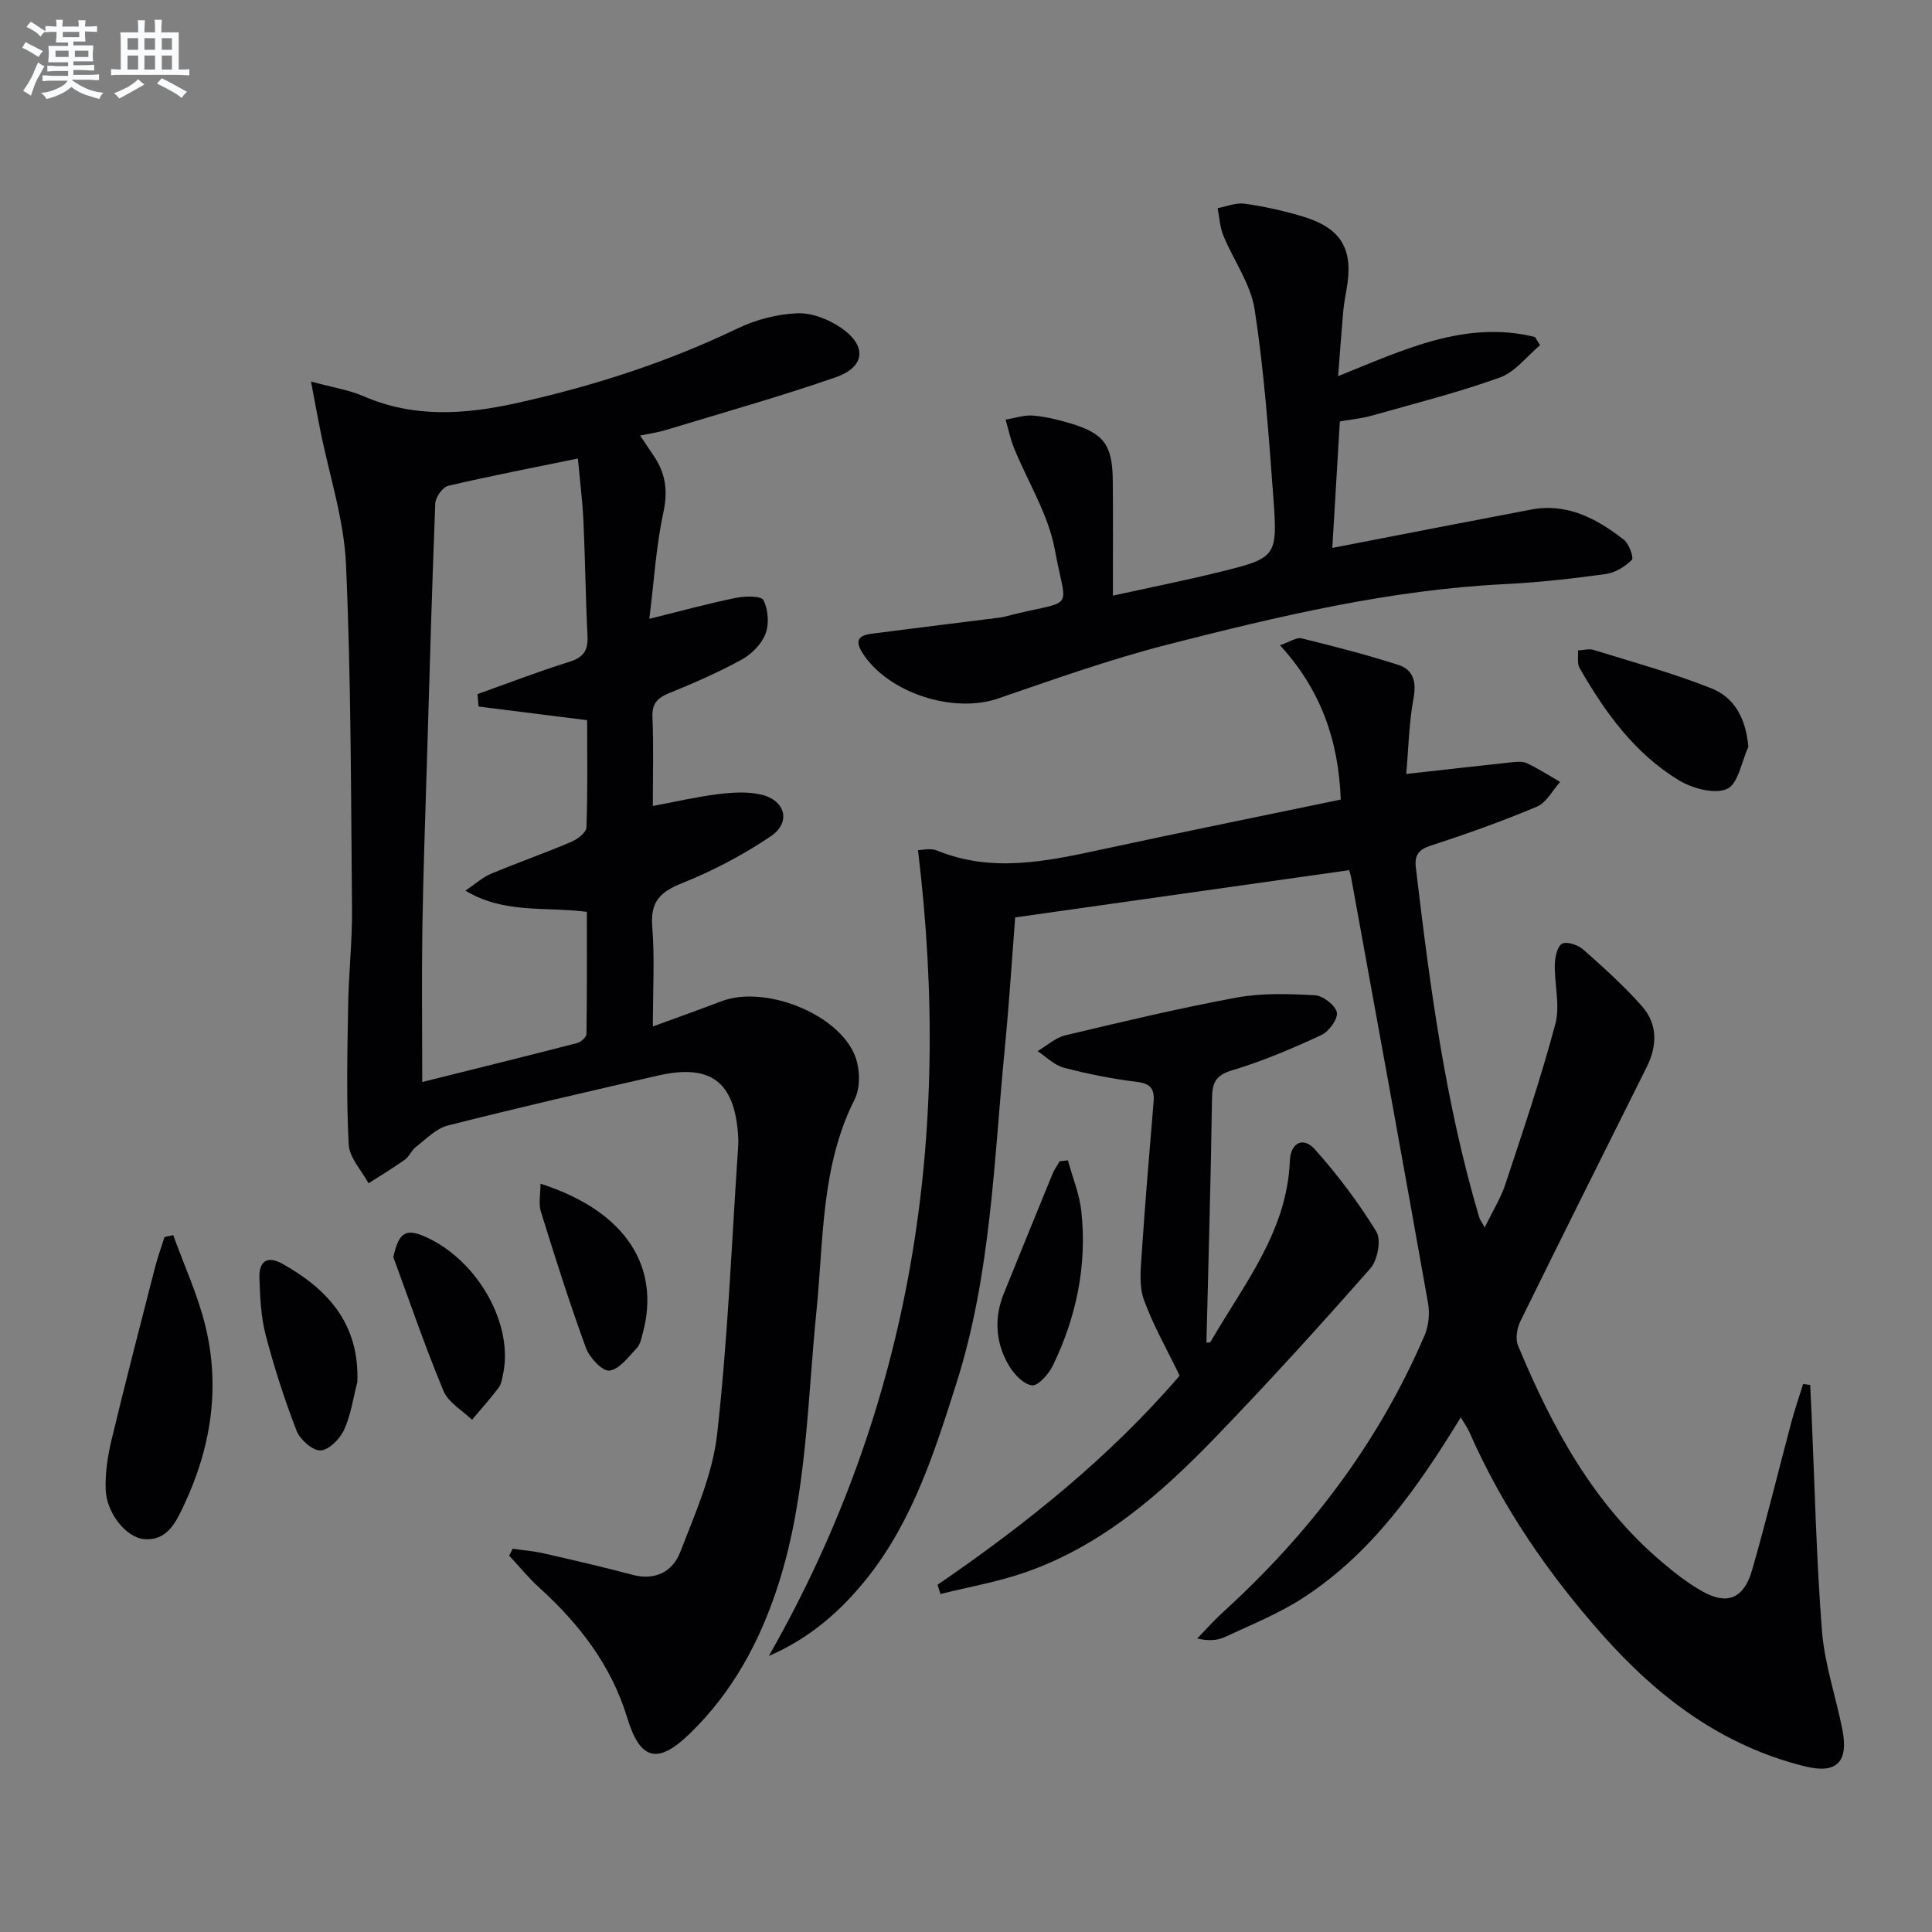
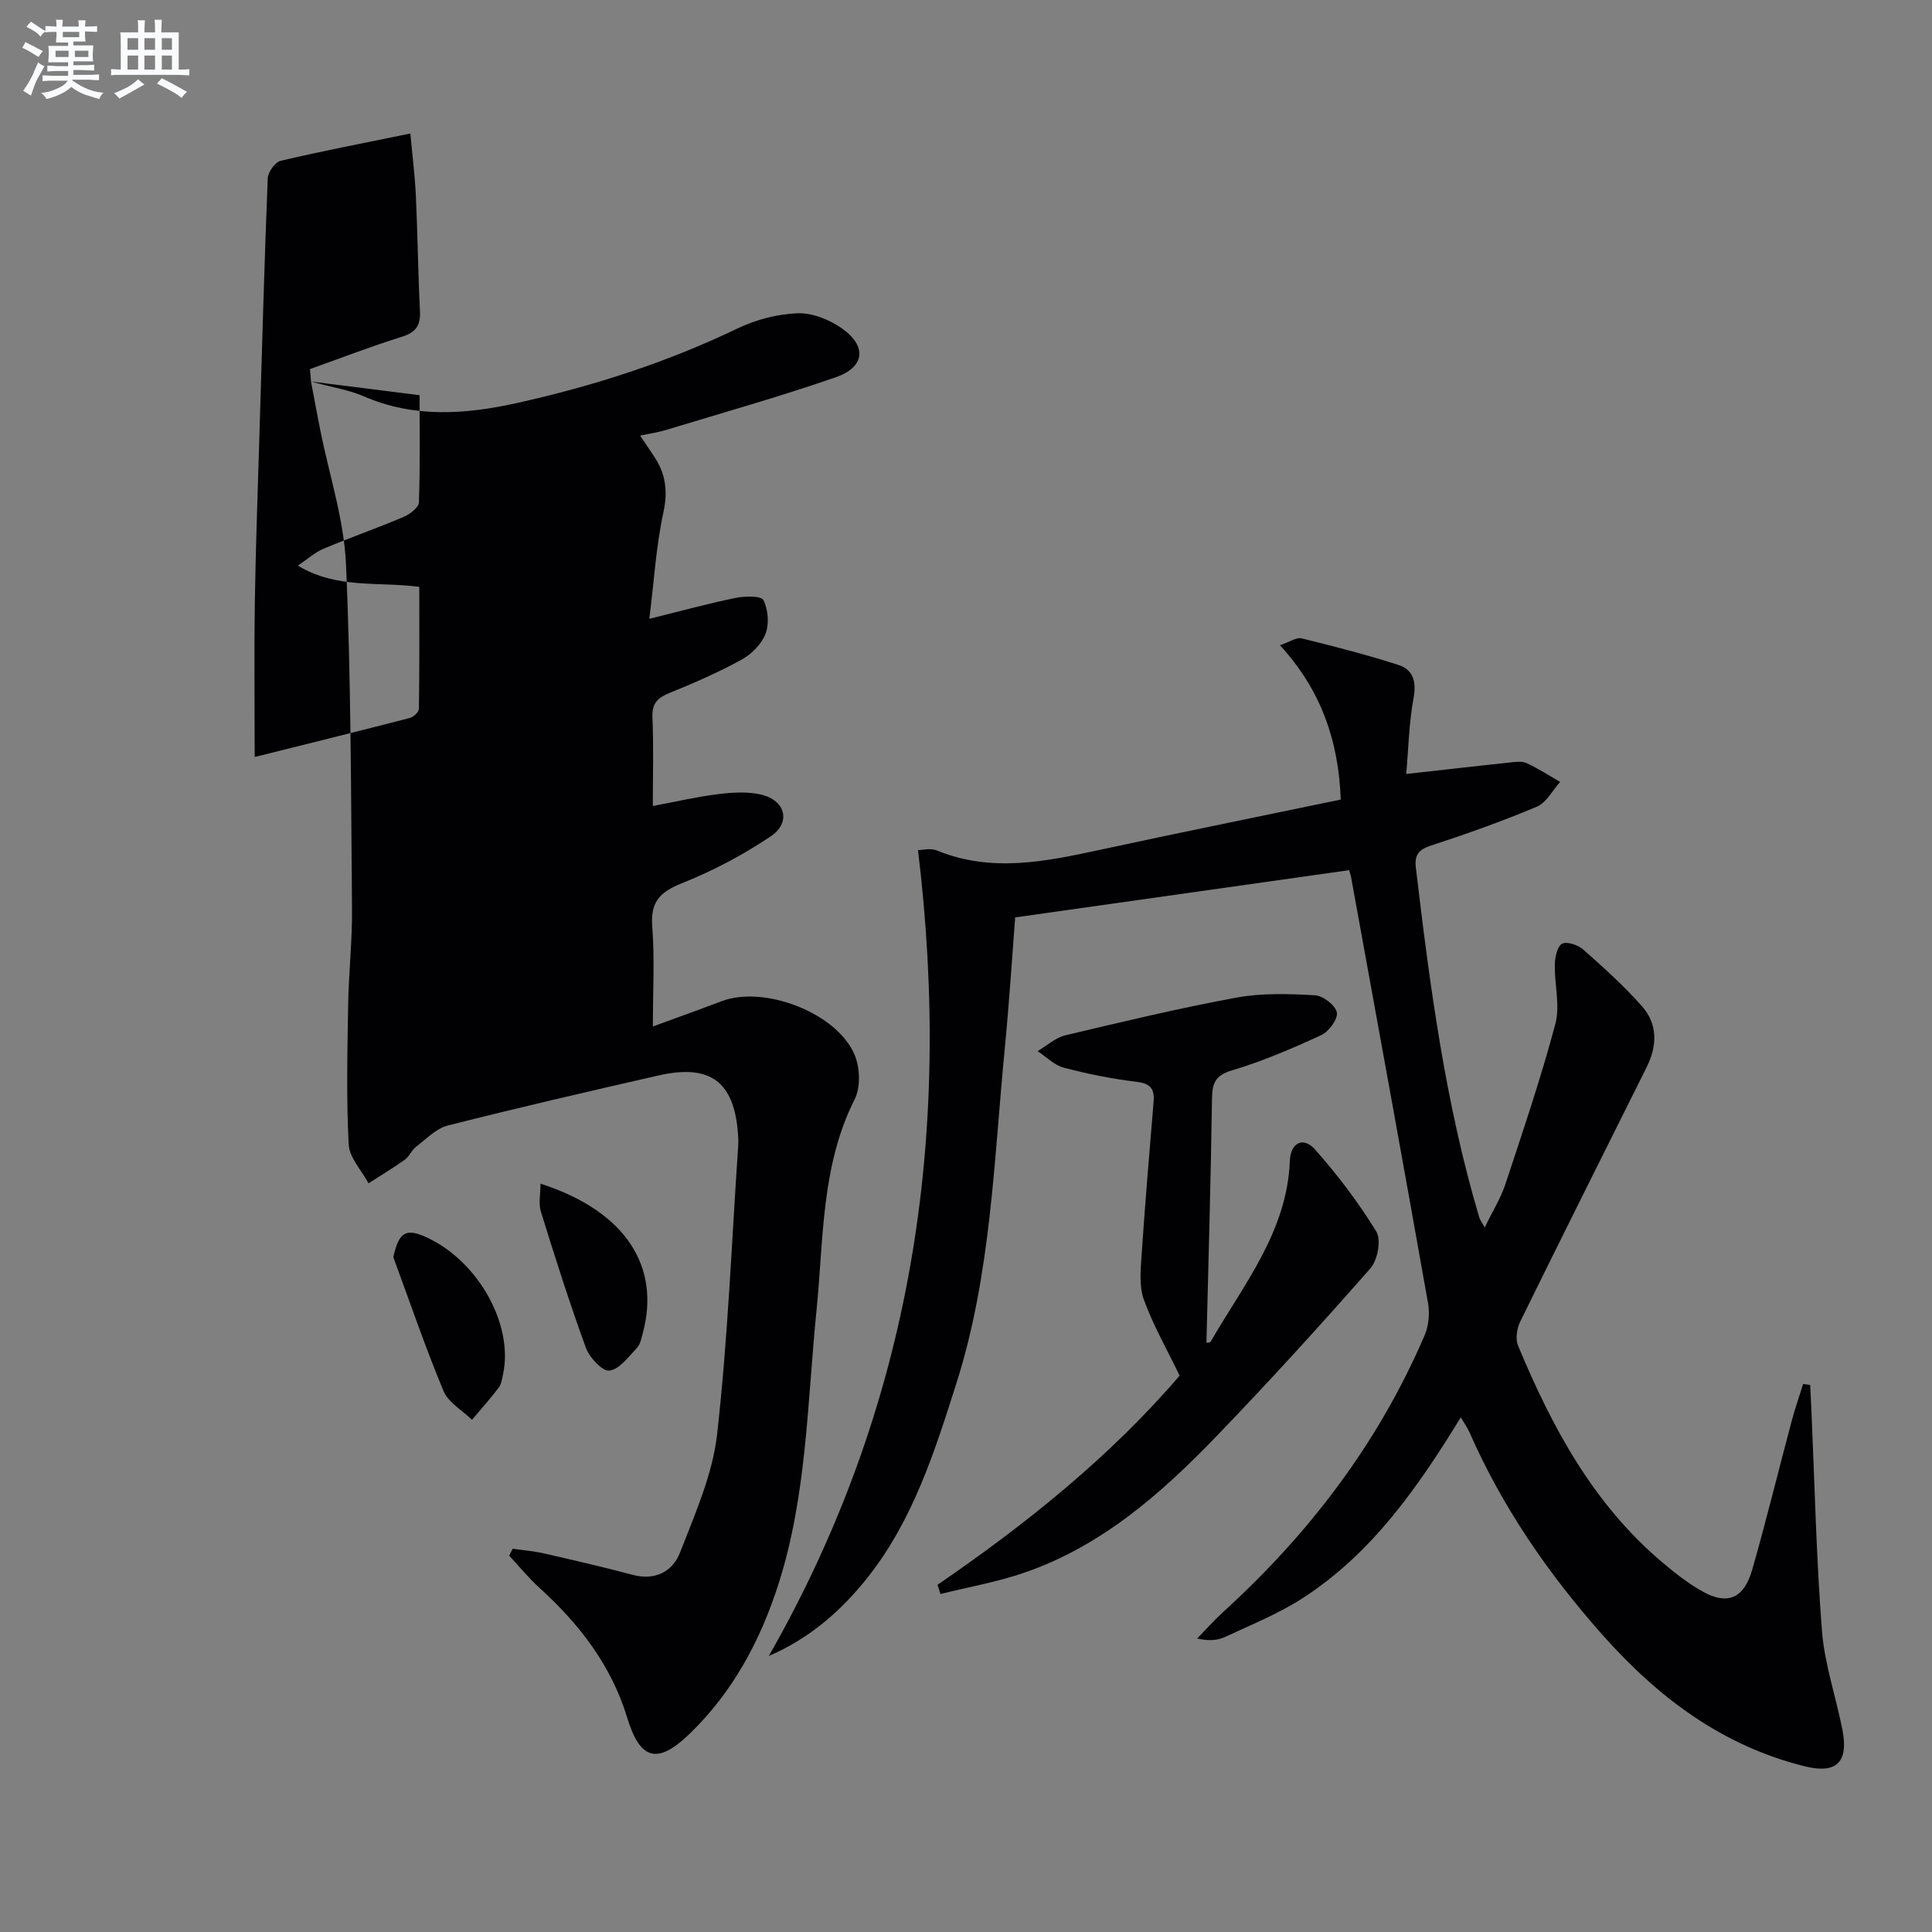
<svg xmlns="http://www.w3.org/2000/svg" enable-background="new 0 0 400 400" viewBox="0 0 400 400">
  <rect x="0" y="0" width="400" height="400" fill="#808080" stroke="none" />
  <g fill="#010103">
-     <path d="m64.39 78.99c4.61 1.26 7.91 1.75 10.87 3.04 10.46 4.55 21.08 3.78 31.77 1.41 15.77-3.5 31.06-8.41 45.67-15.44 3.79-1.82 8.21-2.97 12.39-3.14 3.02-.12 6.55 1.28 9.12 3.06 5.35 3.73 4.91 8.08-1.23 10.21-11.58 4.01-23.39 7.33-35.12 10.9-1.58.48-3.23.71-5.33 1.15 1.05 1.56 1.91 2.86 2.78 4.14 2.47 3.61 3.02 7.26 2.04 11.76-1.5 6.9-1.92 14.04-2.91 22.04 6.76-1.67 12.28-3.19 17.87-4.33 1.9-.39 5.29-.46 5.75.46.99 1.96 1.22 4.93.43 6.98-.81 2.12-2.88 4.2-4.93 5.33-4.78 2.63-9.82 4.83-14.89 6.89-2.47 1-3.71 2.1-3.59 5.02.26 5.96.08 11.95.08 18.4 4.83-.9 9.14-1.91 13.51-2.45 2.92-.36 6.04-.57 8.86.08 5.1 1.16 6.32 5.78 2.03 8.66-5.74 3.86-12 7.16-18.42 9.72-4.56 1.82-6.5 3.89-6.1 8.96.52 6.56.13 13.19.13 20.68 5.25-1.93 9.74-3.52 14.19-5.22 8.91-3.4 24.14 2.49 27.65 11.27 1.05 2.63 1.17 6.58-.06 9.03-7 13.89-6.41 29-7.91 43.81-1.91 18.96-1.98 38.18-7.88 56.6-3.77 11.76-9.48 22.36-18.42 30.99-6.62 6.4-10.23 5.39-12.88-3.35-3.29-10.85-9.92-19.42-18.19-26.92-2.25-2.04-4.18-4.43-6.25-6.65.24-.48.48-.95.73-1.43 2.14.31 4.32.48 6.43.96 6.15 1.4 12.29 2.82 18.38 4.44 4.71 1.25 8.31-.69 9.84-4.63 3.09-7.98 6.73-16.12 7.67-24.47 2.23-19.79 3.01-39.74 4.36-59.62.06-.83.03-1.67-.03-2.5-.78-10.91-5.73-14.62-16.55-12.15-14.55 3.32-29.09 6.68-43.55 10.35-2.43.62-4.49 2.82-6.61 4.44-.9.69-1.35 1.98-2.27 2.63-2.43 1.73-5 3.27-7.52 4.89-1.44-2.68-3.97-5.31-4.11-8.06-.5-9.58-.27-19.21-.11-28.82.11-6.64.86-13.28.8-19.92-.22-23.81-.19-47.63-1.25-71.41-.42-9.3-3.48-18.48-5.32-27.72-.58-2.87-1.1-5.73-1.92-10.07zm34.69 67.29c-.07-.86-.14-1.71-.22-2.57 6.33-2.26 12.61-4.69 19.02-6.69 2.93-.91 3.9-2.35 3.76-5.32-.4-7.96-.48-15.94-.85-23.9-.2-4.22-.74-8.42-1.14-12.87-9.35 1.92-18.14 3.61-26.84 5.65-1.16.27-2.64 2.35-2.69 3.65-.7 17.6-1.18 35.21-1.71 52.82-.34 11.63-.78 23.26-.96 34.9-.16 10.26-.03 20.53-.03 32.07 11.02-2.75 21.58-5.36 32.12-8.08.76-.2 1.87-1.22 1.88-1.88.13-8.41.08-16.82.08-25.27-8.64-1.13-17.04.48-25.14-4.39 2.08-1.4 3.54-2.76 5.27-3.48 5.51-2.31 11.15-4.29 16.65-6.62 1.29-.55 3.11-1.94 3.14-3.01.27-7.6.14-15.22.14-22.18-7.97-1.01-15.23-1.92-22.48-2.83z" />
+     <path d="m64.39 78.99c4.61 1.26 7.91 1.75 10.87 3.04 10.46 4.55 21.08 3.78 31.77 1.41 15.77-3.5 31.06-8.41 45.67-15.44 3.79-1.82 8.21-2.97 12.39-3.14 3.02-.12 6.55 1.28 9.12 3.06 5.35 3.73 4.91 8.08-1.23 10.21-11.58 4.01-23.39 7.33-35.12 10.9-1.58.48-3.23.71-5.33 1.15 1.05 1.56 1.91 2.86 2.78 4.14 2.47 3.61 3.02 7.26 2.04 11.76-1.5 6.9-1.92 14.04-2.91 22.04 6.76-1.67 12.28-3.19 17.87-4.33 1.9-.39 5.29-.46 5.75.46.99 1.96 1.22 4.93.43 6.98-.81 2.12-2.88 4.2-4.93 5.33-4.78 2.63-9.82 4.83-14.89 6.89-2.47 1-3.71 2.1-3.59 5.02.26 5.96.08 11.95.08 18.4 4.83-.9 9.14-1.91 13.51-2.45 2.92-.36 6.04-.57 8.86.08 5.1 1.16 6.32 5.78 2.03 8.66-5.74 3.86-12 7.16-18.42 9.72-4.56 1.82-6.5 3.89-6.1 8.96.52 6.56.13 13.19.13 20.68 5.25-1.93 9.74-3.52 14.19-5.22 8.91-3.4 24.14 2.49 27.65 11.27 1.05 2.63 1.17 6.58-.06 9.03-7 13.89-6.41 29-7.91 43.81-1.91 18.96-1.98 38.18-7.88 56.6-3.77 11.76-9.48 22.36-18.42 30.99-6.62 6.4-10.23 5.39-12.88-3.35-3.29-10.85-9.92-19.42-18.19-26.92-2.25-2.04-4.18-4.43-6.25-6.65.24-.48.48-.95.73-1.43 2.14.31 4.32.48 6.43.96 6.15 1.4 12.29 2.82 18.38 4.44 4.71 1.25 8.31-.69 9.84-4.63 3.09-7.98 6.73-16.12 7.67-24.47 2.23-19.79 3.01-39.74 4.36-59.62.06-.83.03-1.67-.03-2.5-.78-10.91-5.73-14.62-16.55-12.15-14.55 3.32-29.09 6.68-43.55 10.35-2.43.62-4.49 2.82-6.61 4.44-.9.69-1.35 1.98-2.27 2.63-2.43 1.73-5 3.27-7.52 4.89-1.44-2.68-3.97-5.31-4.11-8.06-.5-9.58-.27-19.21-.11-28.82.11-6.64.86-13.28.8-19.92-.22-23.81-.19-47.63-1.25-71.41-.42-9.3-3.48-18.48-5.32-27.72-.58-2.87-1.1-5.73-1.92-10.07zc-.07-.86-.14-1.71-.22-2.57 6.33-2.26 12.61-4.69 19.02-6.69 2.93-.91 3.9-2.35 3.76-5.32-.4-7.96-.48-15.94-.85-23.9-.2-4.22-.74-8.42-1.14-12.87-9.35 1.92-18.14 3.61-26.84 5.65-1.16.27-2.64 2.35-2.69 3.65-.7 17.6-1.18 35.21-1.71 52.82-.34 11.63-.78 23.26-.96 34.9-.16 10.26-.03 20.53-.03 32.07 11.02-2.75 21.58-5.36 32.12-8.08.76-.2 1.87-1.22 1.88-1.88.13-8.41.08-16.82.08-25.27-8.64-1.13-17.04.48-25.14-4.39 2.08-1.4 3.54-2.76 5.27-3.48 5.51-2.31 11.15-4.29 16.65-6.62 1.29-.55 3.11-1.94 3.14-3.01.27-7.6.14-15.22.14-22.18-7.97-1.01-15.23-1.92-22.48-2.83z" />
    <path d="m159.18 342.85c29.66-51.98 38.08-107.57 30.88-166.84.81 0 2.58-.48 3.93.08 11.32 4.63 22.51 2.28 33.78-.15 16.52-3.57 33.08-6.92 49.82-10.4-.45-12.13-4.06-22.67-12.59-31.95 2.11-.72 3.43-1.68 4.46-1.43 6.74 1.66 13.47 3.38 20.07 5.51 3.05.98 3.76 3.45 3.13 6.87-.95 5.13-1.05 10.42-1.51 15.7 7.73-.86 14.6-1.65 21.48-2.38 1.15-.12 2.49-.31 3.46.14 2.39 1.11 4.63 2.57 6.92 3.89-1.58 1.75-2.84 4.29-4.81 5.12-7.17 3.02-14.53 5.64-21.93 8.05-2.6.85-3.44 2-3.13 4.59 2.89 24.42 6.1 48.77 13.13 72.43.14.46.46.85 1.13 2.05 1.6-3.32 3.31-6.04 4.29-9 3.63-10.99 7.36-21.97 10.33-33.14 1.02-3.83-.21-8.22-.11-12.34.03-1.5.53-3.79 1.52-4.27 1.05-.51 3.31.28 4.39 1.23 4.21 3.73 8.43 7.52 12.14 11.73 3.28 3.72 3.16 8.2.96 12.61-8.75 17.54-17.53 35.07-26.17 52.66-.7 1.43-1.03 3.61-.45 5 7.02 16.87 15.57 32.78 29.83 44.83 2.65 2.24 5.44 4.44 8.46 6.11 5.07 2.81 8.48 1.38 10.17-4.51 2.93-10.21 5.44-20.54 8.18-30.8.69-2.59 1.58-5.14 2.38-7.7.49.07.97.13 1.46.2.09 1.87.19 3.75.27 5.62.67 15.11.99 30.25 2.17 45.32.54 6.88 2.89 13.61 4.23 20.44 1.31 6.72-1.21 9.21-7.78 7.58-17.12-4.25-30.41-14.26-41.96-27.29-11.25-12.69-20.69-26.42-27.51-41.95-.39-.89-.99-1.7-1.76-3.01-8.92 14.56-18.45 28.21-32.75 37.44-4.99 3.22-10.61 5.48-16.02 8.01-1.58.74-3.43.89-5.81.33 1.79-1.83 3.49-3.76 5.38-5.48 17.84-16.24 32.17-35.04 41.71-57.29.85-1.97 1.09-4.53.71-6.66-5.21-29.39-10.58-58.75-15.92-88.12-.12-.64-.35-1.26-.42-1.52-22.91 3.24-45.65 6.46-69.14 9.78-.64 8.24-1.23 17.64-2.14 27-2.27 23.29-2.84 46.84-10.01 69.4-4.48 14.1-8.95 28.27-18.31 40.15-5.51 6.98-12.08 12.72-20.54 16.36z" />
-     <path d="m275.84 113.44c14.15-2.74 27.65-5.38 41.16-7.94 7.51-1.42 13.61 1.89 19.22 6.26 1.07.84 2.08 3.73 1.63 4.17-1.41 1.39-3.45 2.65-5.38 2.92-6.91.94-13.86 1.74-20.83 2.08-23.87 1.17-46.98 6.66-69.97 12.54-11.87 3.04-23.47 7.18-35.07 11.16-9.1 3.12-22.52-1.03-27.94-9.29-2.58-3.93.78-4 3.2-4.31 8.38-1.1 16.77-2.1 25.16-3.17.98-.13 1.94-.44 2.91-.68 12.84-3.1 10.82-.51 8.46-13.38-1.33-7.28-5.59-14.01-8.44-21.02-.77-1.89-1.18-3.93-1.75-5.9 1.89-.31 3.81-.99 5.66-.84 2.61.21 5.22.86 7.74 1.61 6.97 2.08 8.72 4.46 8.79 11.87.07 7.64.02 15.29.02 23.8 7.6-1.67 14.68-3.08 21.69-4.8 12.28-3.01 12.46-3.1 11.51-15.85-.96-12.9-1.88-25.83-3.85-38.59-.82-5.32-4.39-10.2-6.5-15.36-.71-1.74-.79-3.74-1.16-5.62 1.86-.34 3.79-1.18 5.57-.93 3.93.54 7.84 1.42 11.66 2.53 8.39 2.44 10.97 6.77 9.45 15.25-.26 1.47-.53 2.94-.67 4.42-.38 4.28-.68 8.57-1.07 13.51 13.49-5.41 26.29-11.67 40.76-8.11.35.57.71 1.13 1.06 1.7-2.75 2.29-5.14 5.54-8.3 6.68-8.68 3.12-17.67 5.39-26.56 7.91-2.06.58-4.22.78-6.6 1.19-.52 8.74-1.03 17.33-1.56 26.19z" />
    <path d="m194.11 328.11c18.45-12.64 35.77-26.57 50.12-43.3-2.57-5.33-5.44-10.34-7.39-15.68-1.02-2.79-.69-6.19-.48-9.28.7-10.6 1.61-21.18 2.48-31.76.22-2.64-.64-3.77-3.51-4.11-5.08-.61-10.15-1.63-15.1-2.93-1.97-.52-3.61-2.25-5.41-3.42 1.91-1.12 3.69-2.79 5.75-3.28 11.77-2.8 23.56-5.62 35.45-7.81 5.28-.97 10.84-.78 16.24-.48 1.66.09 4.23 2.08 4.52 3.56.26 1.35-1.65 3.96-3.21 4.68-6.01 2.78-12.15 5.41-18.48 7.3-3.53 1.06-4.11 2.66-4.16 5.92-.24 16.79-.74 33.57-1.15 50.47.1-.02.73.03.87-.21 6.85-11.86 15.82-22.77 16.4-37.43.15-3.8 2.79-5.09 5.21-2.36 4.69 5.28 9.02 10.99 12.7 17.01 1.05 1.71.26 5.91-1.24 7.61-10.43 11.86-21.06 23.55-32.03 34.92-11.37 11.79-23.67 22.56-39.51 28.04-5.66 1.96-11.64 3-17.47 4.45-.21-.65-.4-1.28-.6-1.91z" />
-     <path d="m35.86 255.72c2.26 6.24 5.08 12.35 6.65 18.76 3.15 12.86 1.15 25.37-4.48 37.27-1.61 3.42-3.42 7.25-8.09 6.92-3.8-.27-7.89-5.4-8.06-10.27-.12-3.41.41-6.93 1.21-10.27 2.85-11.88 5.92-23.71 8.96-35.55.56-2.19 1.33-4.32 2.01-6.47.6-.14 1.2-.27 1.8-.39z" />
-     <path d="m361.98 154.63c-1.41 3.04-2.12 7.7-4.42 8.71-2.62 1.15-7.19-.11-10-1.81-9.15-5.56-15.29-14.09-20.53-23.24-.55-.95-.23-2.4-.32-3.62 1.08-.05 2.25-.41 3.23-.11 8.17 2.53 16.45 4.81 24.38 7.95 4.79 1.9 7.16 6.26 7.66 12.12z" />
-     <path d="m73.98 286.15c-.87 3.33-1.33 6.85-2.76 9.92-.87 1.87-3.19 4.2-4.9 4.23-1.66.03-4.21-2.27-4.93-4.11-2.5-6.46-4.64-13.1-6.39-19.81-.99-3.81-1.16-7.88-1.29-11.85-.11-3.25 1.49-4.7 4.75-2.88 9.55 5.34 15.98 12.55 15.52 24.5z" />
    <path d="m81.43 260.27c1.16-5.17 2.58-6.08 6.89-4.09 10.69 4.92 18.04 18.06 15.83 28.35-.21.96-.36 2.06-.93 2.81-1.73 2.28-3.65 4.42-5.5 6.61-2.02-1.97-4.9-3.57-5.9-5.97-3.79-9.1-6.98-18.45-10.39-27.71z" />
    <path d="m111.91 245.07c18.19 5.86 24.73 17.64 21.2 30.82-.3 1.11-.52 2.43-1.26 3.2-1.72 1.82-3.6 4.41-5.67 4.68-1.44.19-4.12-2.67-4.86-4.68-3.4-9.3-6.4-18.75-9.33-28.22-.53-1.68-.08-3.67-.08-5.8z" />
-     <path d="m221.1 240.23c.96 3.54 2.41 7.03 2.79 10.64 1.18 11.16-1.04 21.83-5.92 31.88-.85 1.75-3.06 4.24-4.32 4.07-1.79-.24-3.77-2.37-4.82-4.18-2.71-4.67-3.06-9.74-1-14.84 3.35-8.28 6.72-16.55 10.11-24.82.37-.9.97-1.7 1.46-2.55.57-.06 1.13-.13 1.7-.2z" />
  </g>
  <path d="m6.8 9.5c.6.3 1.3.7 2.1 1.1-.4.4-.7.8-.9 1.2-.7-.4-1.3-.8-1.8-1.1s-1.1-.6-1.6-.8c.2-.4.5-.8.7-1.2.4.2.8.5 1.5.8zm.9 6.9c-.3.6-.5 1.1-.7 1.7s-.4 1.1-.6 1.7c-.6-.4-1.1-.7-1.6-1 .7-1 1.2-1.8 1.5-2.4.3-.5.6-1.1.8-1.7.3-.6.5-1.2.8-1.8.3.3.8.6 1.3.8-.7 1.3-1.2 2.2-1.5 2.7zm.1-11c.4.3 1 .7 1.7 1.1-.5.2-.8.6-1.1 1.1-.5-.6-1-1-1.4-1.2s-.9-.6-1.5-.8c.2-.4.5-.7.9-1.1.5.3.9.6 1.4.9zm10.5 13.1c1 .4 2 .6 3.1.7-.4.4-.7.8-.8 1.3-.9-.2-1.9-.6-3-.9-1-.4-2-.9-2.8-1.6-.5.4-1.1.9-1.9 1.3s-1.9.9-3.3 1.2c-.1-.3-.5-.8-1.1-1.3 1 0 2.1-.3 3.2-.8 1.2-.5 1.9-1 2.3-1.7h-3.2c-.4 0-1 0-2 .1v-1.2c1 0 1.7.1 2 .1h3.3v-1h-2.3c-.2 0-.9 0-2 .1v-1.2c1.2 0 1.9.1 2 .1h2.3v-.8h-4.1c0-.7.1-1.2.1-1.6 0-.5 0-1.1-.1-1.8h4.1v-.7h-2.5c0-.6.1-1.1.1-1.6v-.6h-.5c-.4 0-1 0-1.8.1v-1.3c1.2 0 1.9.1 2.1.1h.2c0-.3 0-.8-.1-1.4h1.4c0 .6-.1 1-.1 1.4h3.4c0-.4 0-.8-.1-1.3h1.5c0 .4-.1.9-.1 1.3.7 0 1.5 0 2.5-.1v1.2c-1 0-1.8-.1-2.5-.1v.6c0 .3 0 .8.1 1.5h-2.5v.8h4.1c0 .8-.1 1.3-.1 1.8s0 1 .1 1.5h-4.1v.8h1.4c.8 0 1.8 0 2.9-.1v1.2c-1 0-1.9-.1-2.8-.1h-1.5v1h3.2c.3 0 1 0 2.1-.1v1.2c-1.1 0-1.8-.1-2.1-.1h-3.4l-.1.1c1.4 1 2.4 1.5 3.4 1.9zm-4.1-6.7v-1.3h-2.7v1.3zm2.2-4.1v-1.1h-3.4v1.1zm1.9 4.1v-1.3h-2.8v1.3z" fill="#fafbfc" />
  <path d="m37 6.7v2.3 5.4c1 0 1.8 0 2.2-.1v1.3c-.6 0-1.5-.1-2.5-.1h-11.9c-.7 0-1.3 0-1.8.1v-1.3c.5 0 1.1.1 2 .1v-5.2c0-1 0-1.8-.1-2.5h3.7c0-1.3 0-2.1-.1-2.5h1.5c0 .4-.1 1.3-.1 2.5h2.2c0-1.2 0-2.1-.1-2.6h1.5c0 .4-.1 1.3-.1 2.6zm-12.3 13.7c-.3-.4-.7-.8-1.1-1.1 1.1-.4 2.1-.9 2.9-1.3.8-.5 1.5-1 2.1-1.6.4.4.9.8 1.3 1.1-2.5 1.4-4.2 2.4-5.2 2.9zm3.9-10.1v-2.4h-2.2v2.4zm0 4.1v-2.9h-2.2v2.9zm3.5-4.1v-2.4h-2.2v2.4zm0 4.1v-2.9h-2.2v2.9zm.4 2.9 1-1.1c.6.3 1.4.7 2.5 1.3s2 1.1 2.7 1.5c-.4.4-.8.8-1.1 1.3-.8-.8-2.5-1.7-5.1-3zm3.1-7v-2.4h-2.1v2.4zm0 4.1v-2.9h-2.1v2.9z" fill="#fafbfc" />
</svg>